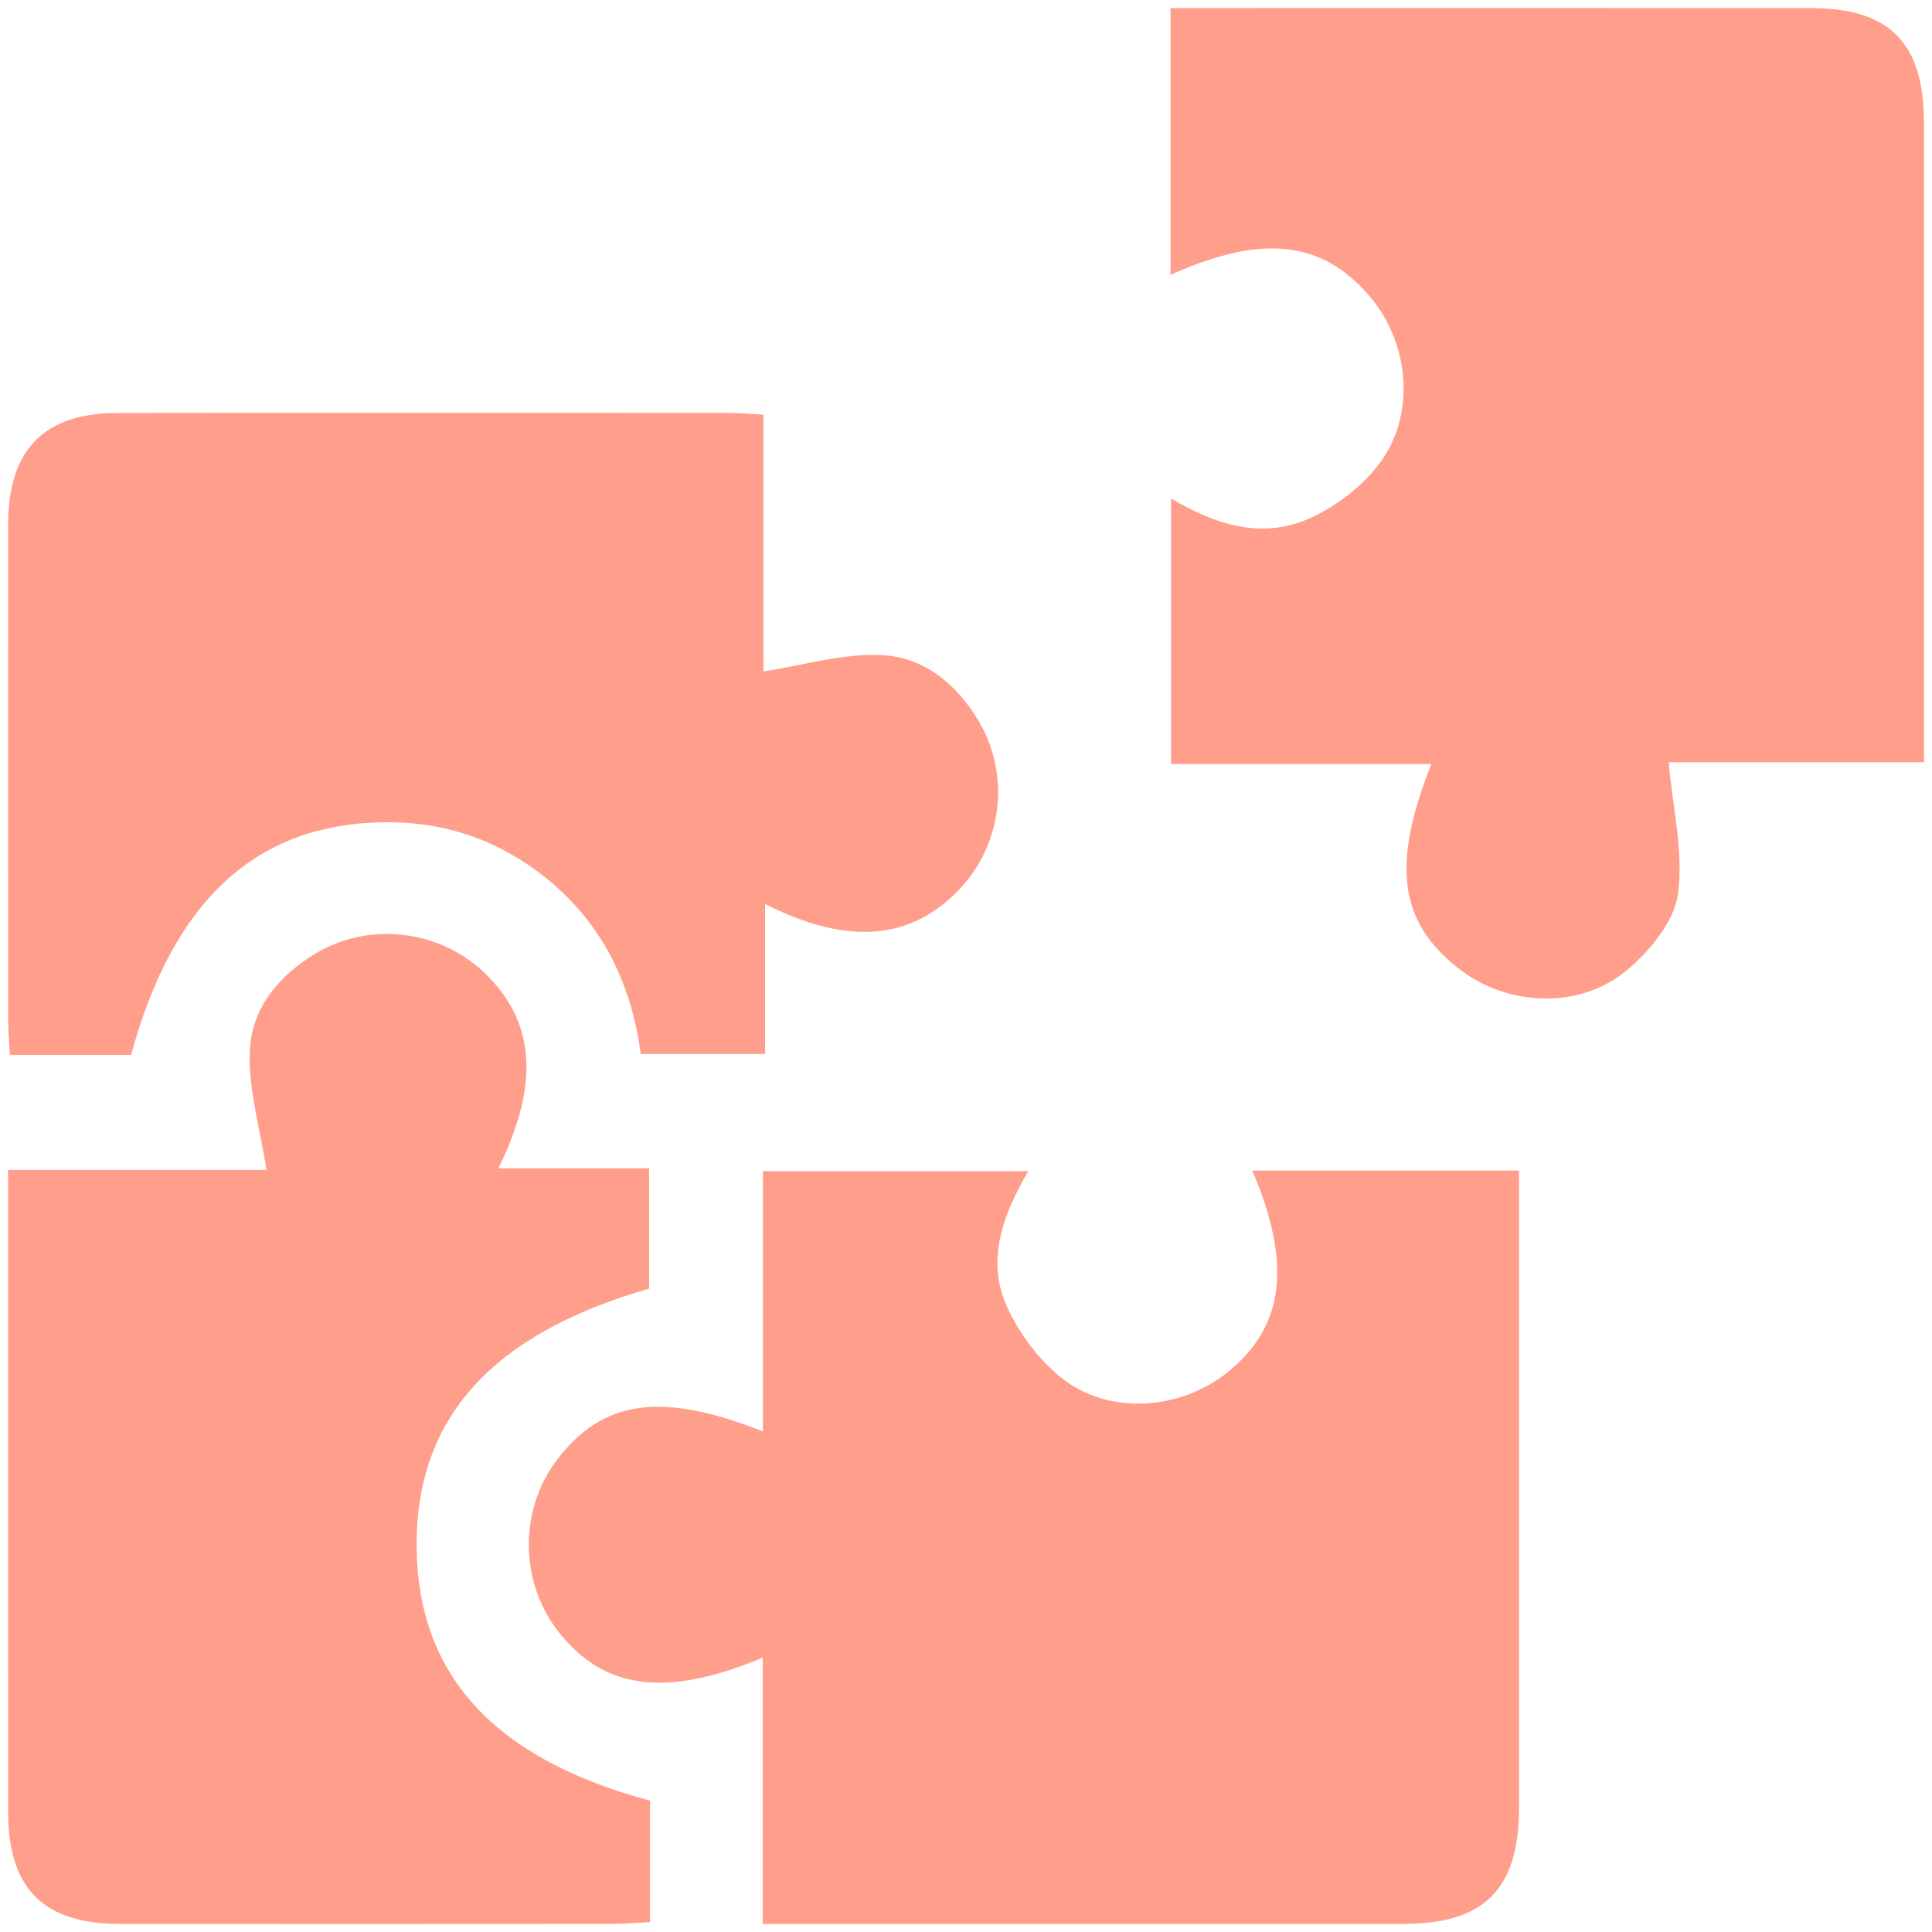
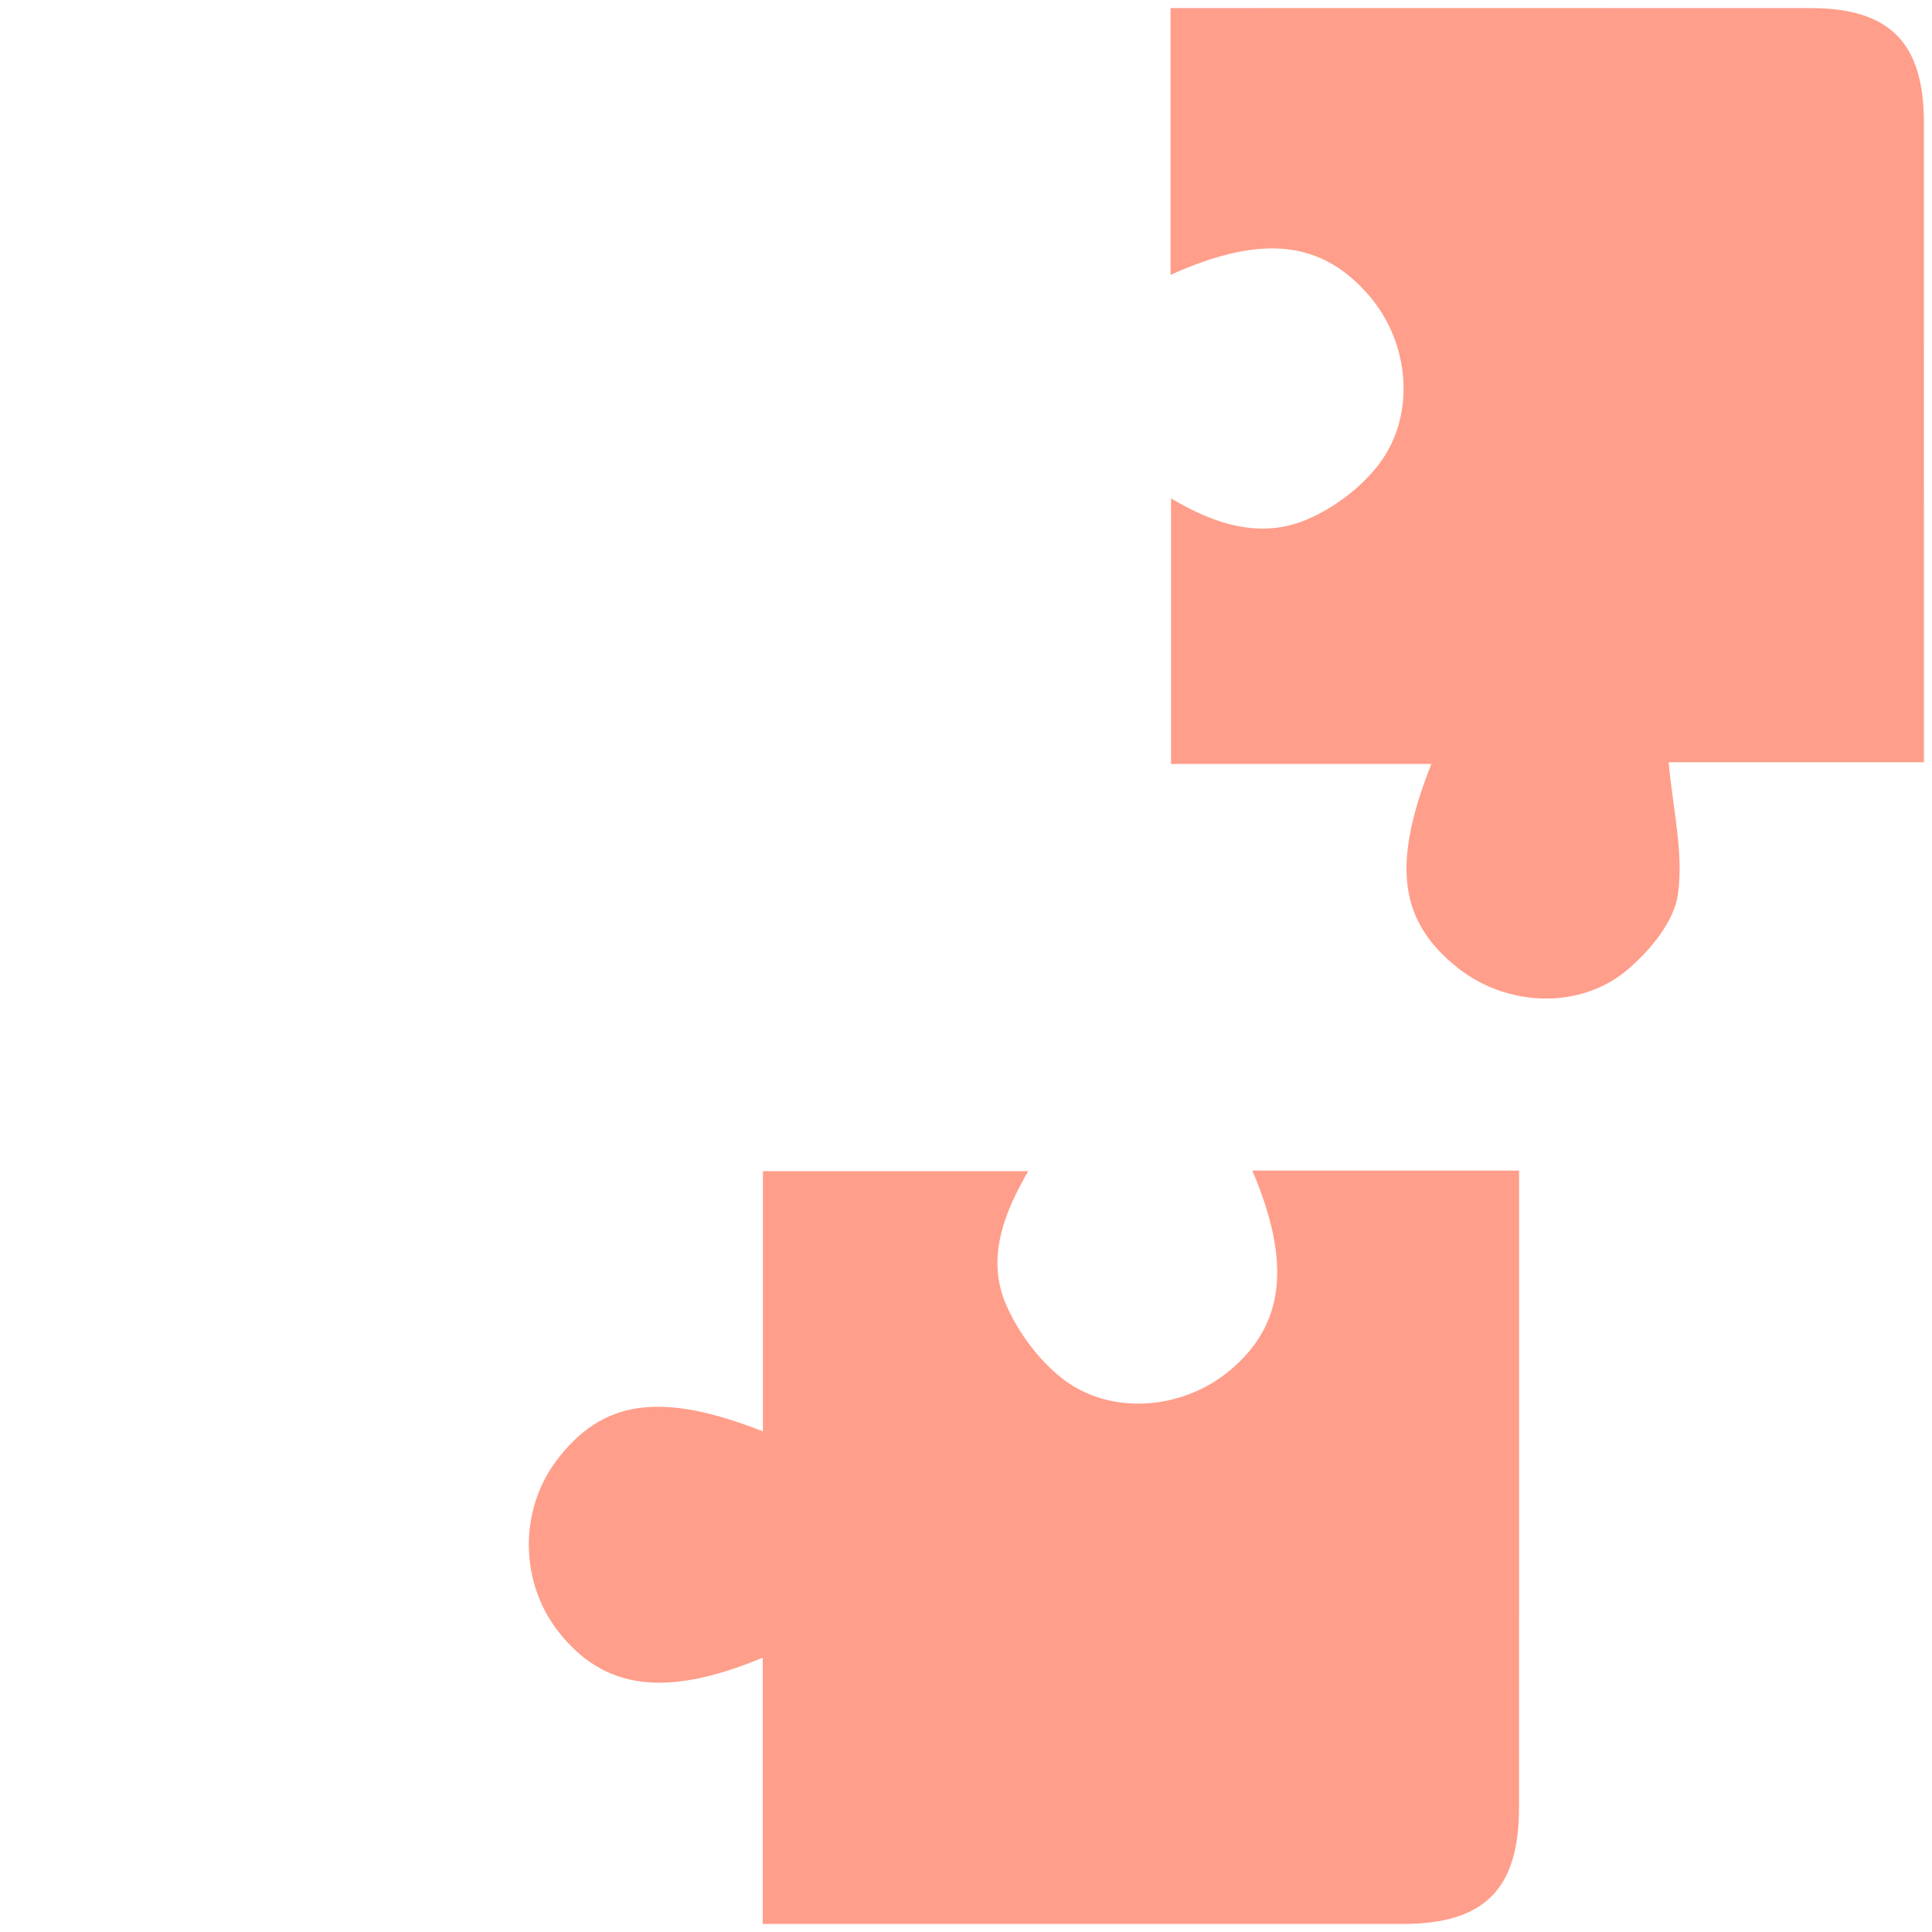
<svg xmlns="http://www.w3.org/2000/svg" version="1.1" id="Layer_1" x="0px" y="0px" viewBox="0 0 1200 1200" style="enable-background:new 0 0 1200 1200;" xml:space="preserve">
  <style type="text/css">
	.st0{fill:#FF9E8A;}
</style>
  <g>
    <path class="st0" d="M889.06,474.49c-53.78,0-106.9,0-161.71,0c0-55.44,0-109.21,0-164.92c27,16.1,56.05,25.7,85.63,12.59   c16.21-7.19,32.21-19.27,43.05-33.23c23.7-30.52,19.74-75.8-5.58-105.23c-29.57-34.37-66.72-38.51-123.4-12.97   c0-54.31,0-108.02,0-165.72c7.46,0,15.54,0,23.62,0c124.68,0,249.36-0.04,374.04,0.02c48.99,0.02,70.25,21.52,70.27,71.02   c0.05,124.68,0.02,249.36,0.02,374.04c0,6.91,0,13.82,0,23.34c-55.57,0-110.01,0-158.57,0c2.58,28.89,9.38,56.18,5.77,82.02   c-2.35,16.86-17.14,34.74-31.07,46.64c-29.56,25.27-75,23.24-105.35-0.67C869.07,572.5,864.16,537.18,889.06,474.49z" />
    <path class="st0" d="M473.75,1194.98c0-57.08,0-110.88,0-165.38c-60.3,25.13-98.69,19.92-127-16.27   c-23.9-30.54-24.42-75.03-1.26-105.94c28.44-37.94,64.74-43.38,128.36-18.32c0-53.72,0-106.83,0-161.66c55.36,0,109.1,0,164.8,0   c-15.23,26.32-26.32,54.46-13.54,83.41c7.47,16.92,19.85,33.65,34.29,45.09c29.54,23.41,73.97,20.04,103.44-3.86   c34.83-28.26,39.73-66.99,15-124.97c54.29,0,108.01,0,165.67,0c0,7.81,0,15.92,0,24.03c0,123.91,0.04,247.81-0.02,371.72   c-0.03,50.54-21.53,72.12-71.78,72.14c-123.91,0.04-247.81,0.01-371.72,0.01C492.38,1194.98,484.76,1194.98,473.75,1194.98z" />
-     <path class="st0" d="M474.16,257.52c0,56.03,0,109.36,0,159.52c24.91-3.8,49.3-11.28,73.3-10.16c26.45,1.23,47.12,18.15,60.8,41.65   c19.23,33.05,14.32,75.24-11.86,103.29c-29.99,32.15-69.79,35.87-121.19,9.63c0,31.46,0,61.64,0,93.19c-27.11,0-51.42,0-77.25,0   c-6.11-46.69-26.39-85.45-64.41-113.58c-28.25-20.91-60.08-30.88-95.45-30.35c-78.9,1.18-130.47,48.3-156.68,144.52   c-24.3,0-48.84,0-75.32,0c-0.38-8.08-1.03-15.54-1.04-22.99C5,530.09,4.97,427.92,5.05,325.76c0.04-46.25,22.2-69.17,67.59-69.24   c126.93-0.18,253.86-0.08,380.78-0.03C459.45,256.5,465.48,257.08,474.16,257.52z" />
-     <path class="st0" d="M403.78,1118.42c0,24.31,0,48.85,0,75.4c-8.04,0.41-15.49,1.11-22.93,1.12   c-102.2,0.07-204.39,0.11-306.59,0.02c-47.41-0.04-69.19-22-69.22-69.72C4.98,999.81,5.02,874.39,5.02,748.96   c0-6.83,0-13.66,0-22.29c55.73,0,109.63,0,160.48,0c-3.93-25.76-11.35-50.12-10.33-74.13c1.13-26.57,18.35-47.05,41.68-60.78   c32.74-19.26,75.65-14.23,103.32,11.78c32.01,30.1,35.62,68.66,9.39,122.12c16.42,0,31.35,0,46.28,0c15.31,0,30.63,0,47.36,0   c0,26.36,0,50.65,0,74.71c-97.62,28.15-144.66,80.32-144.43,159.43C259,1040.04,306.7,1092.45,403.78,1118.42z" />
  </g>
</svg>